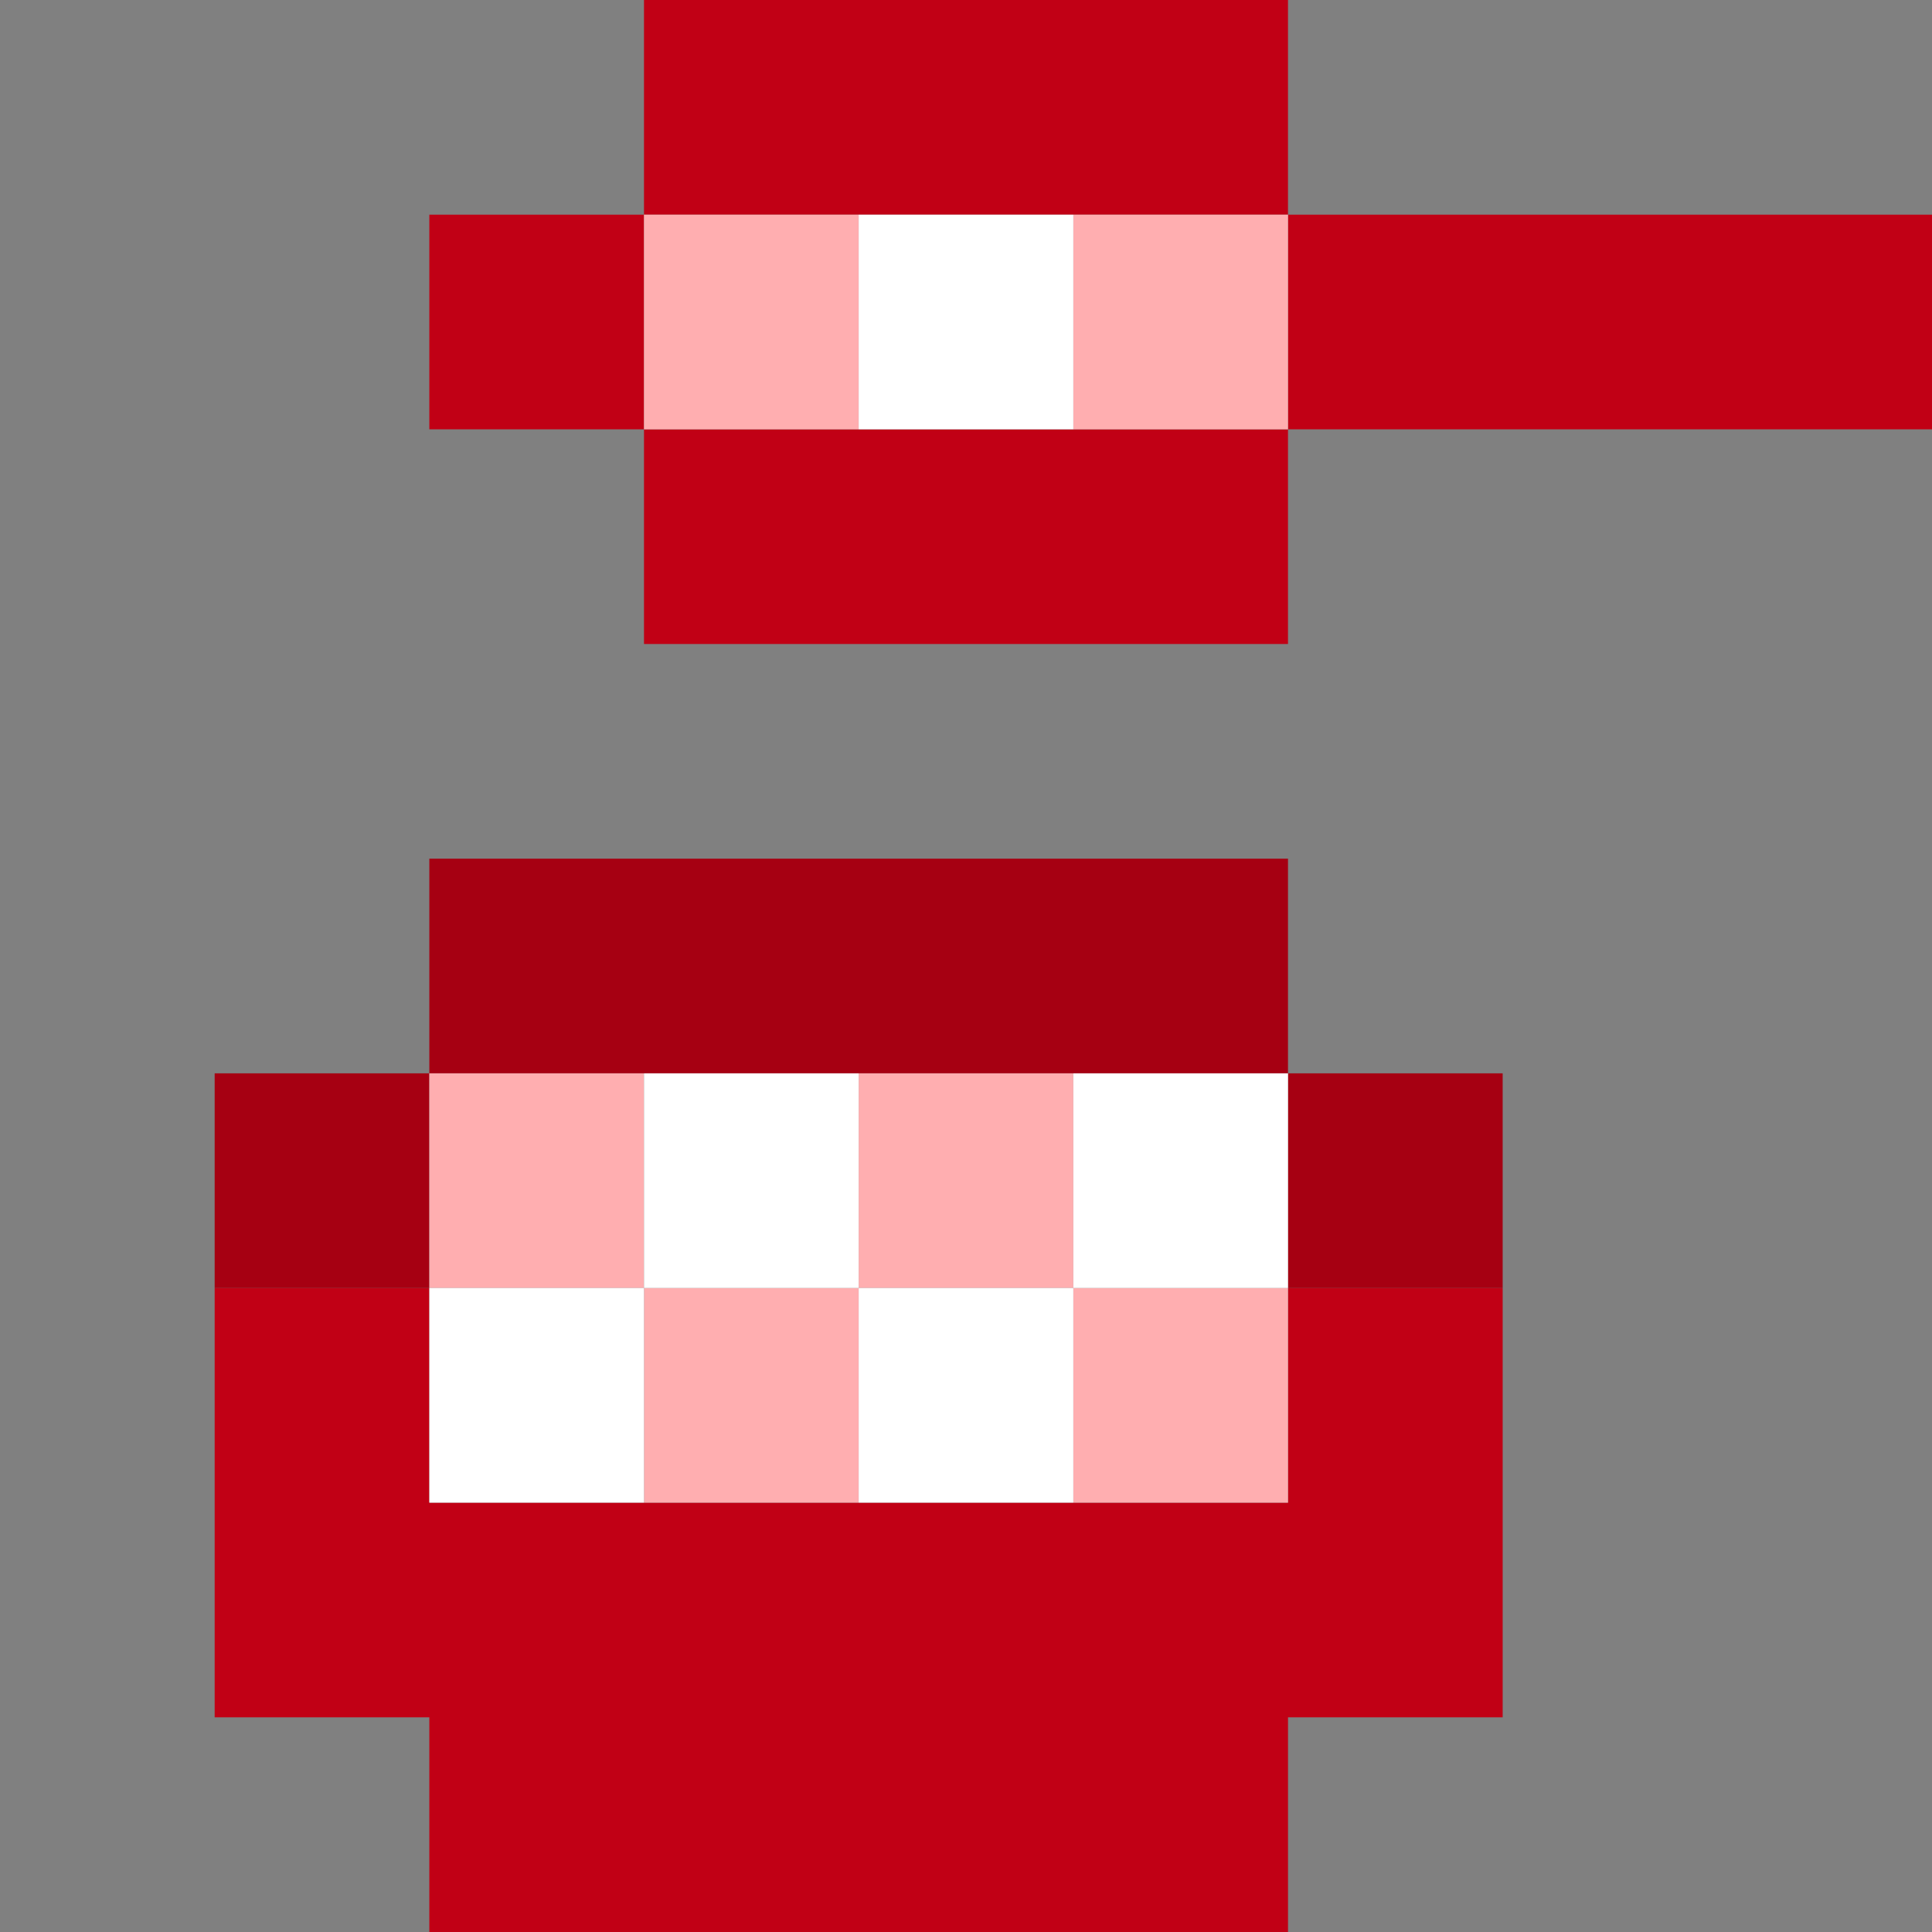
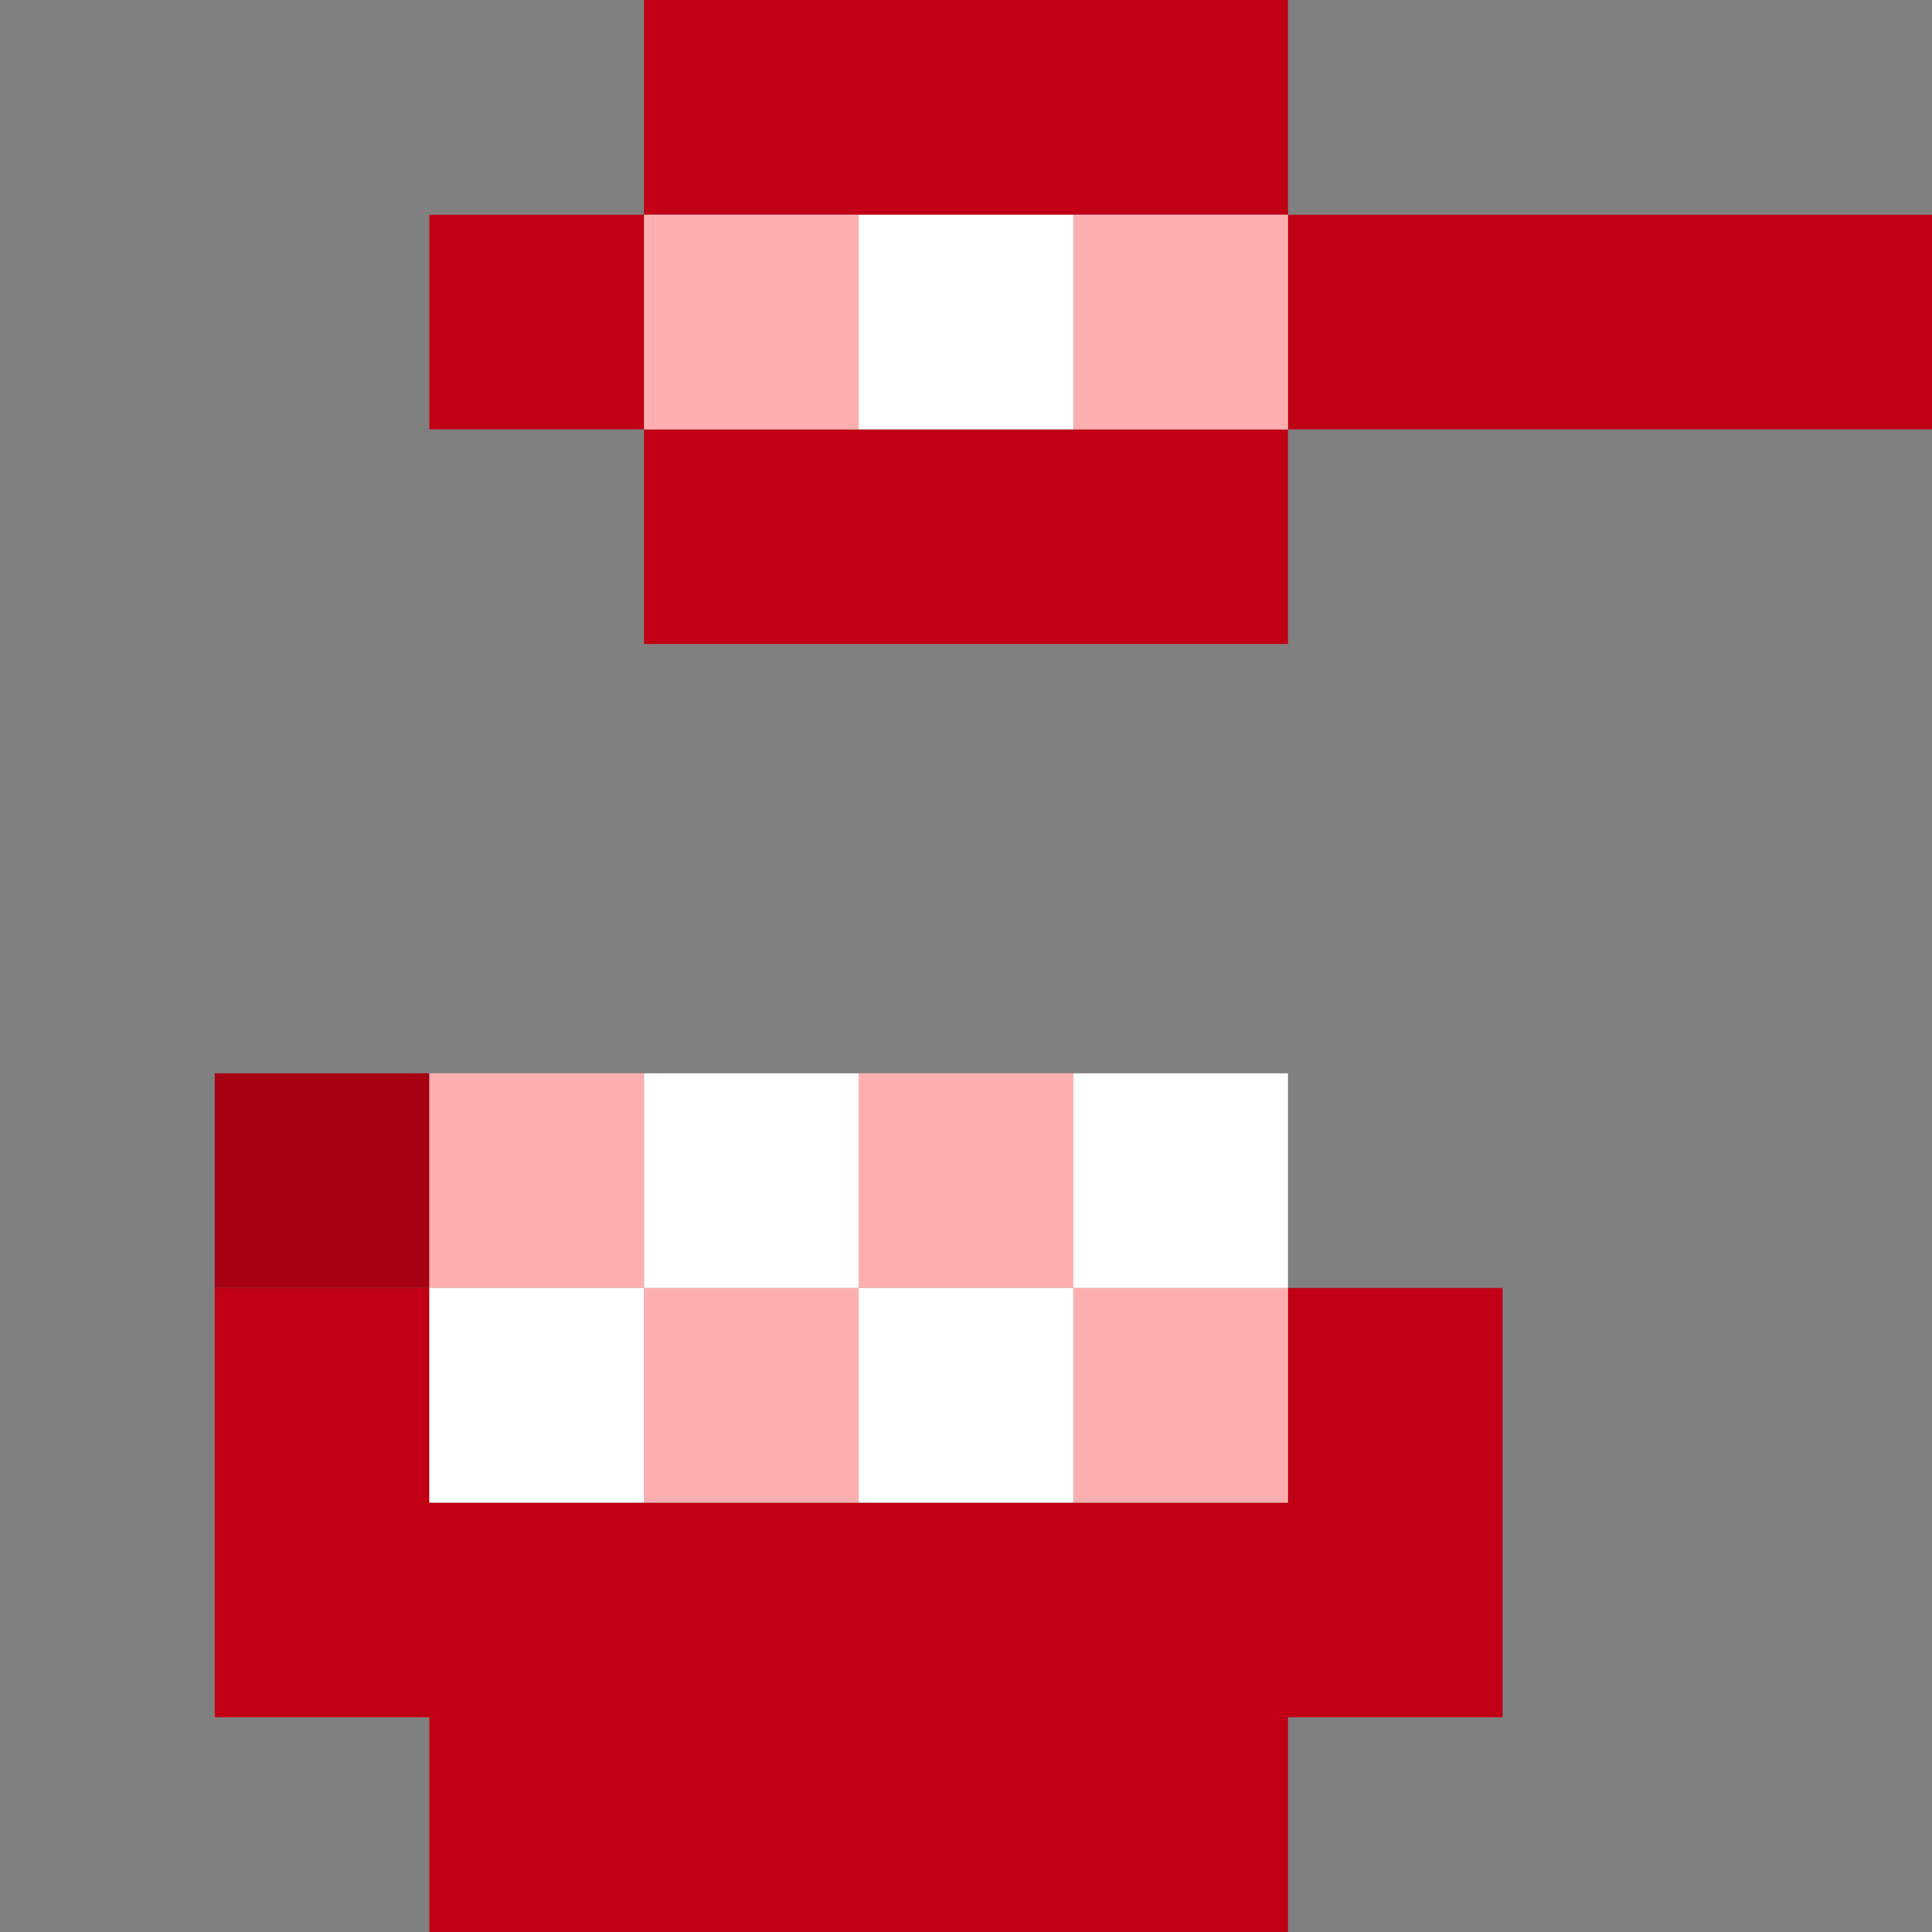
<svg xmlns="http://www.w3.org/2000/svg" viewBox="0 0 9 9" class="pixelicon-tang-yuan">
  <rect x="0" y="0" width="9" height="9" fill="#808080" stroke="none" />
  <rect fill="#C10015" x="3" y="0" width="3" height="1" />
  <rect fill="#C10015" x="2" y="1" width="1" height="1" />
  <rect fill="#C10015" x="6" y="1" width="3" height="1" />
  <rect fill="#C10015" x="3" y="2" width="3" height="1" />
  <path fill="#C10015" d="M6,9V8H7V6H6V7H2V6H1V8H2V9z" />
-   <rect fill="#A60012" x="2" y="4" width="4" height="1" />
  <rect fill="#A60012" x="1" y="5" width="1" height="1" />
-   <rect fill="#A60012" x="6" y="5" width="1" height="1" />
  <rect fill="#FFAEB0" x="3" y="1" width="1" height="1" />
  <rect fill="#FFAEB0" x="5" y="1" width="1" height="1" />
  <rect fill="#FFAEB0" x="2" y="5" width="1" height="1" />
  <rect fill="#FFAEB0" x="4" y="5" width="1" height="1" />
  <rect fill="#FFAEB0" x="3" y="6" width="1" height="1" />
  <rect fill="#FFAEB0" x="5" y="6" width="1" height="1" />
  <rect fill="#FFFFFF" x="4" y="1" width="1" height="1" />
  <rect fill="#FFFFFF" x="3" y="5" width="1" height="1" />
  <rect fill="#FFFFFF" x="5" y="5" width="1" height="1" />
  <rect fill="#FFFFFF" x="2" y="6" width="1" height="1" />
  <rect fill="#FFFFFF" x="4" y="6" width="1" height="1" />
</svg>